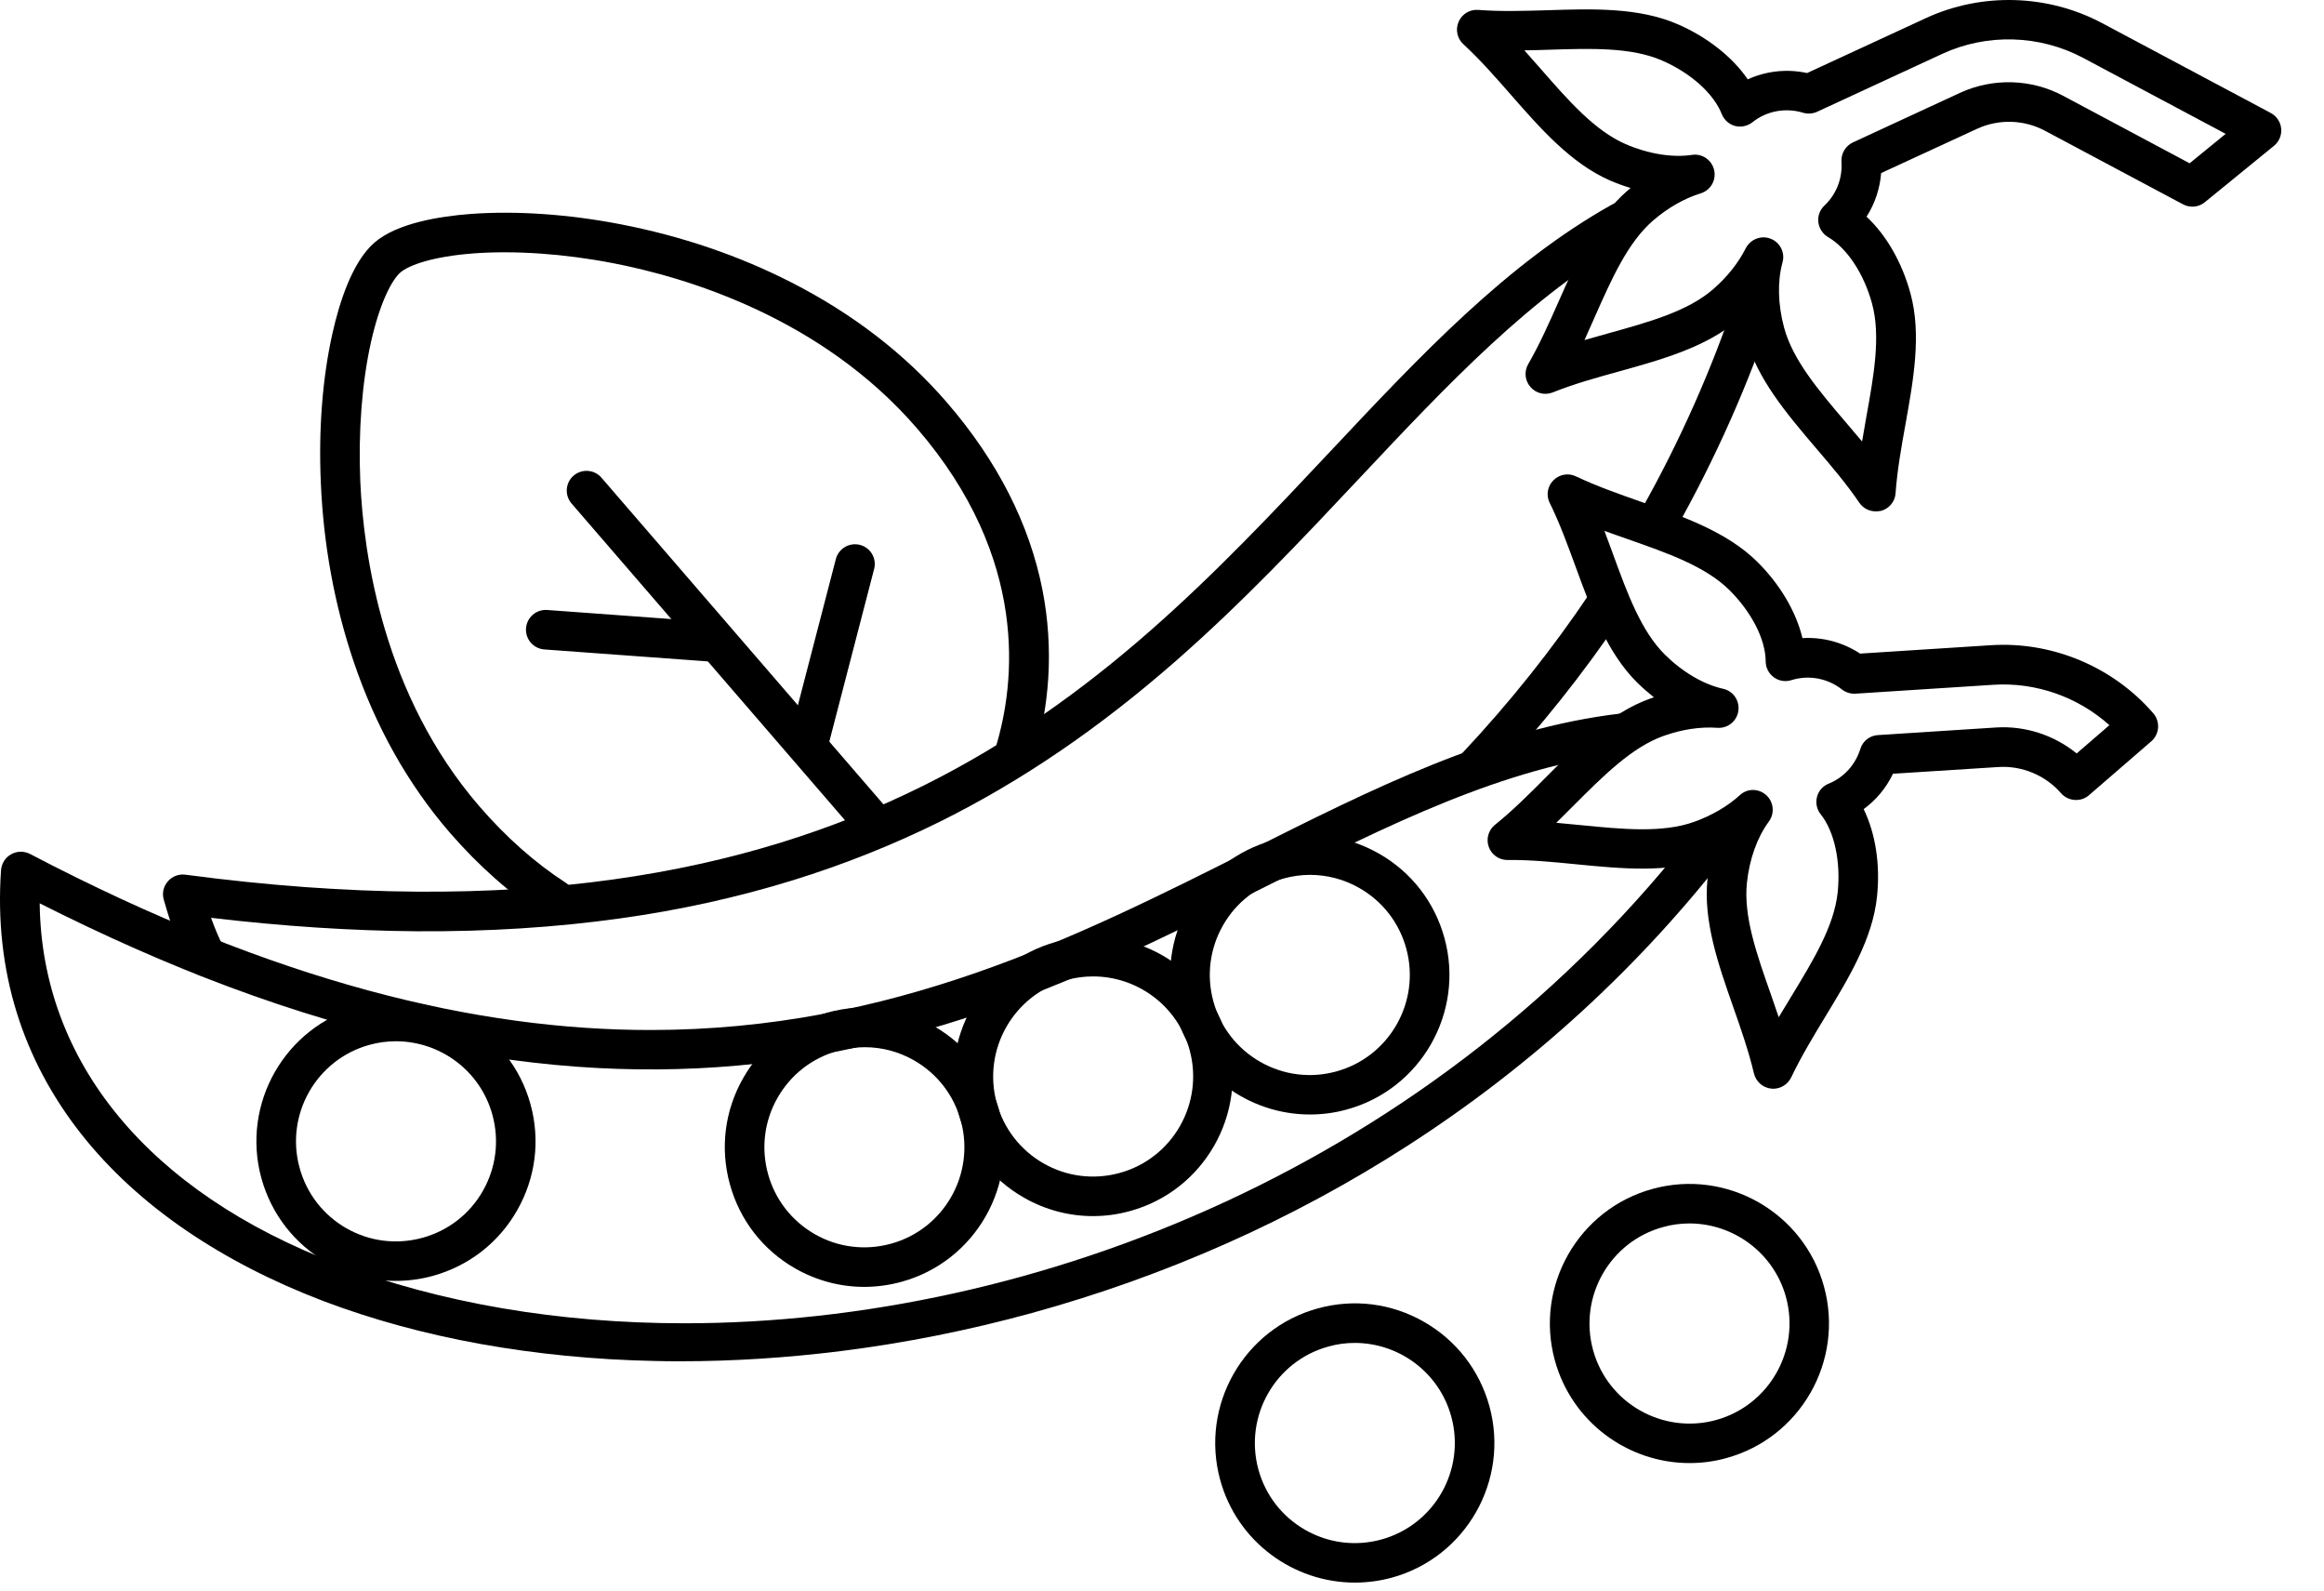
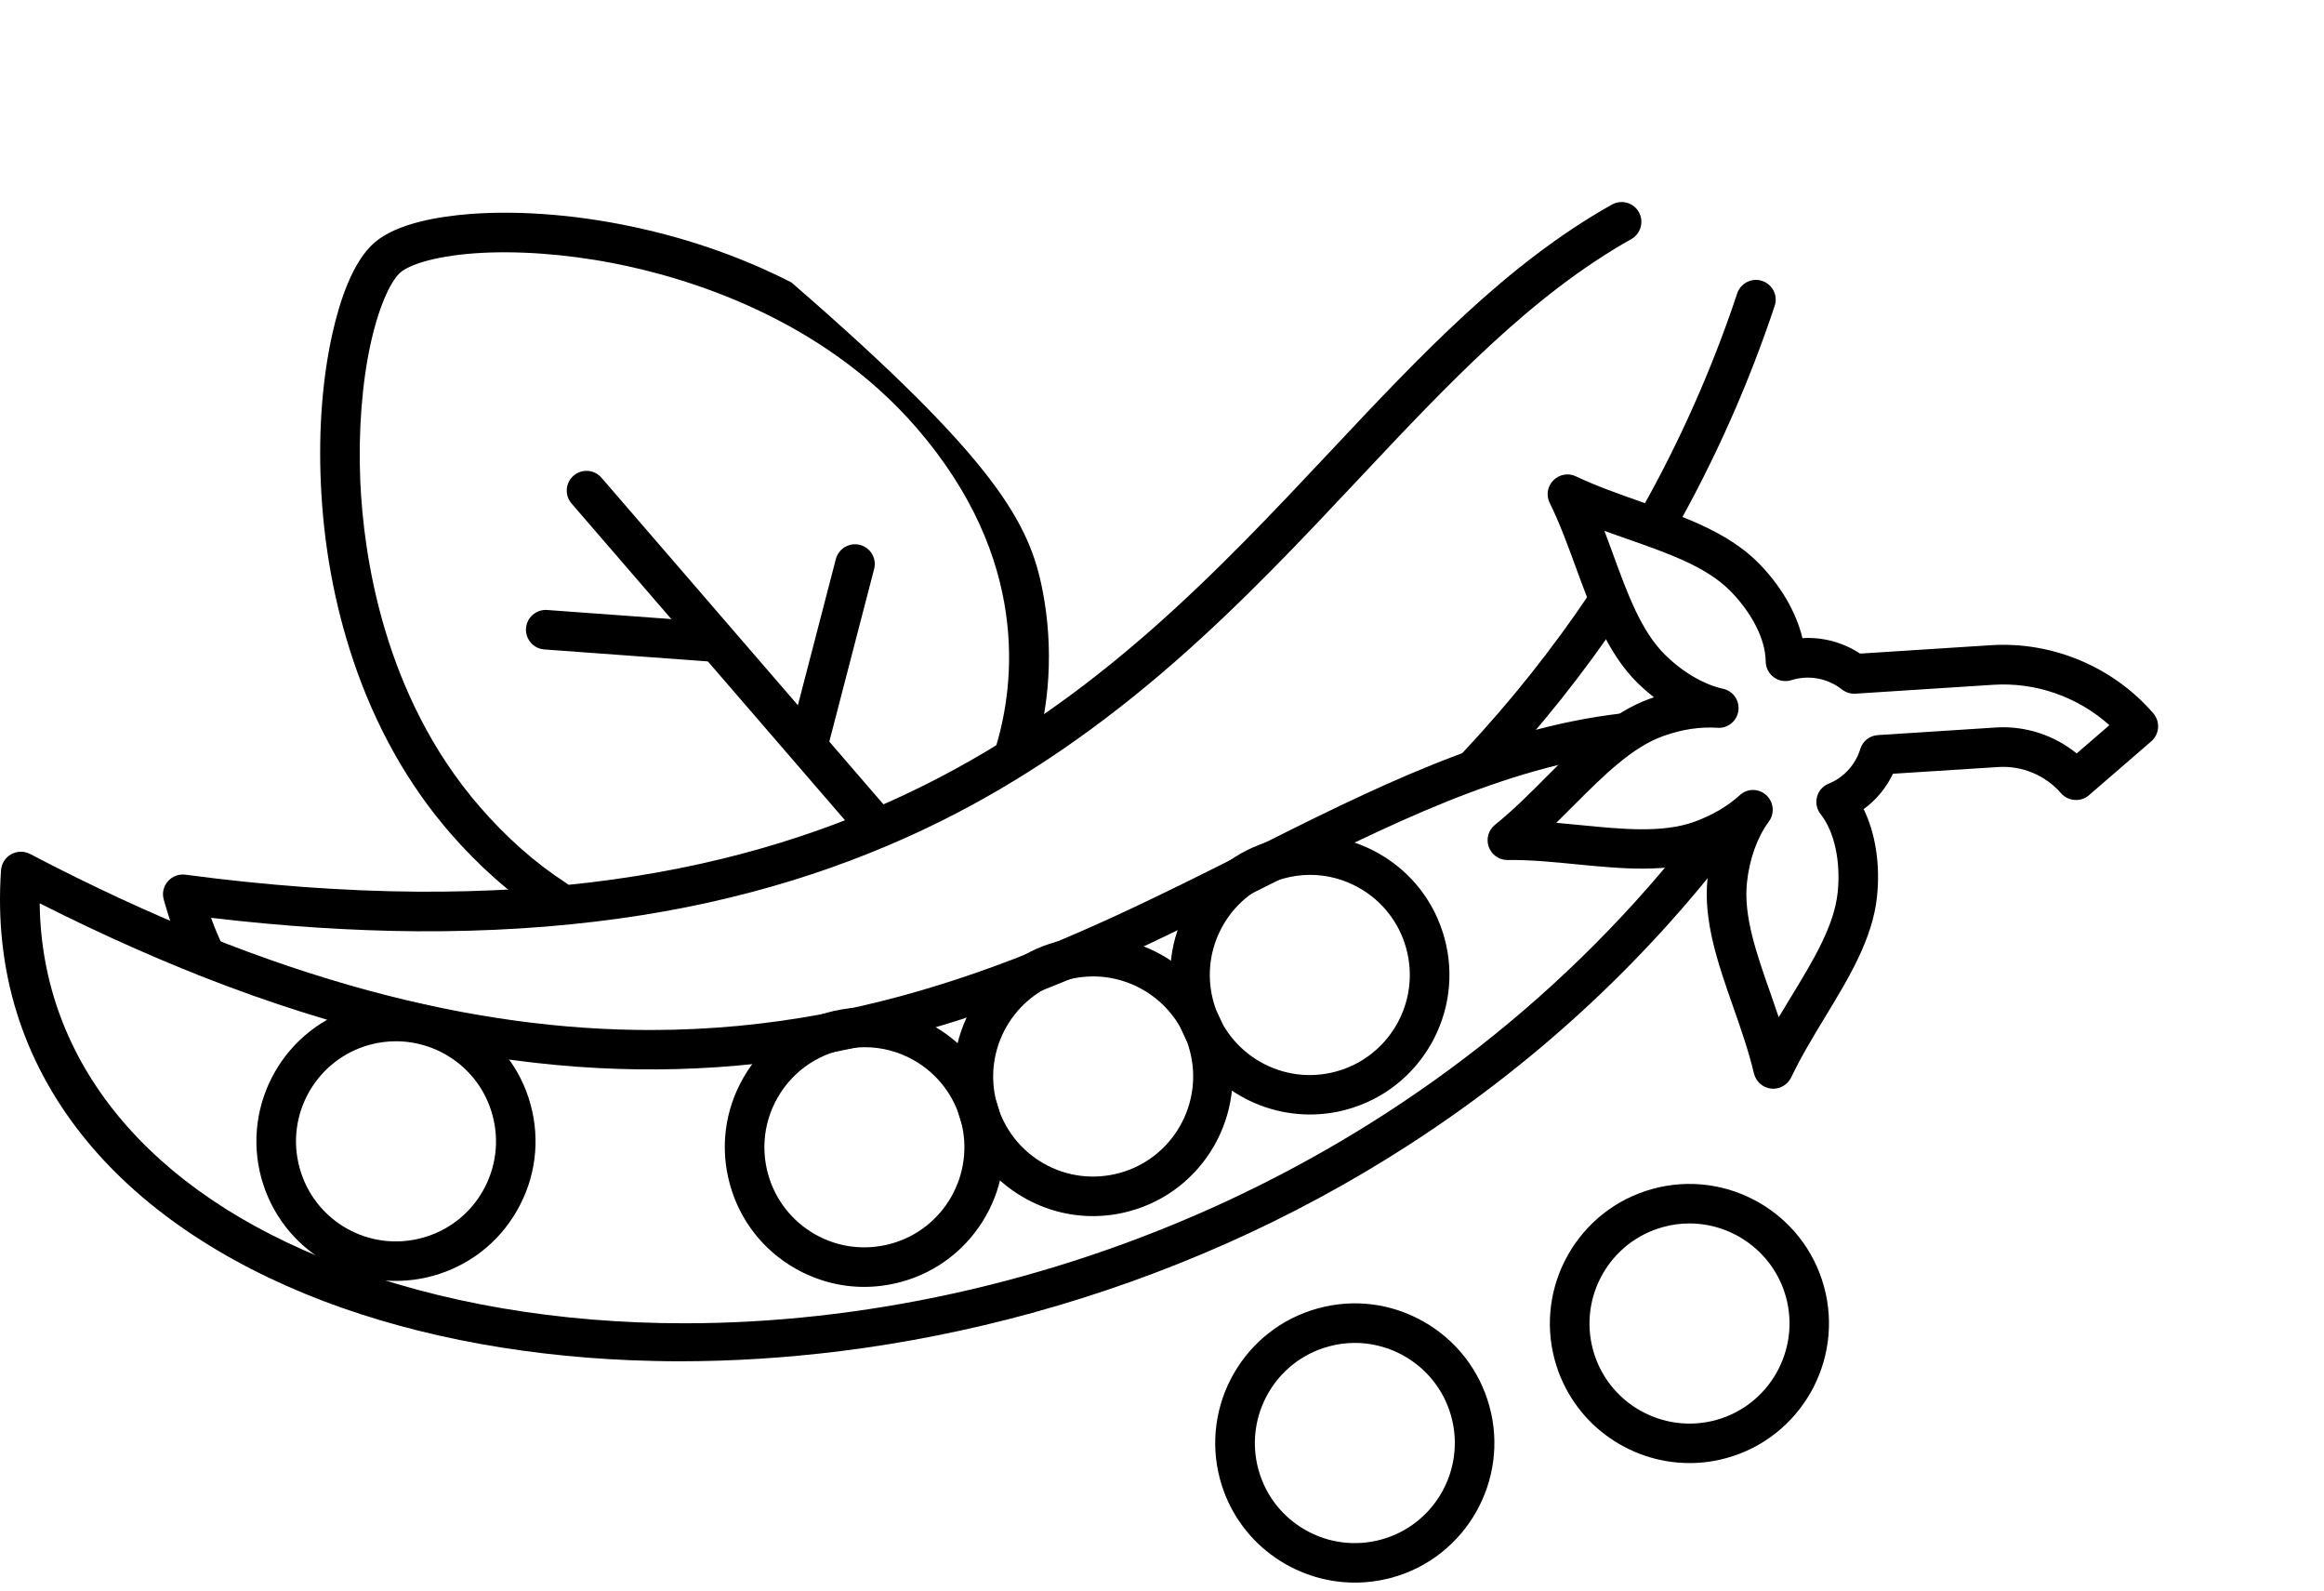
<svg xmlns="http://www.w3.org/2000/svg" fill="none" viewBox="0 0 38 26" height="26" width="38">
-   <path fill="black" d="M9.081 15.03C9.021 15.03 8.959 15.013 8.906 14.978C8.351 14.619 7.828 14.157 7.349 13.604C6.668 12.815 6.139 11.873 5.778 10.801C5.47 9.886 5.289 8.907 5.246 7.892C5.207 7.019 5.273 6.174 5.436 5.449C5.549 4.945 5.759 4.279 6.125 3.964C6.492 3.648 7.182 3.536 7.698 3.497C8.438 3.443 9.285 3.5 10.142 3.665C11.138 3.857 12.079 4.177 12.941 4.617C13.947 5.13 14.803 5.791 15.484 6.58C16.308 7.534 16.834 8.566 17.046 9.646C17.139 10.121 17.17 10.606 17.14 11.088C17.112 11.526 17.034 11.963 16.905 12.388C16.853 12.559 16.673 12.656 16.502 12.604C16.331 12.552 16.234 12.372 16.286 12.2C16.595 11.177 16.838 9.138 14.994 7.002C13.422 5.182 11.203 4.529 10.019 4.301C9.227 4.148 8.42 4.092 7.745 4.142C7.07 4.193 6.683 4.336 6.547 4.454C6.412 4.571 6.215 4.932 6.066 5.592C5.918 6.253 5.857 7.06 5.891 7.865C5.944 9.07 6.266 11.361 7.838 13.18C8.276 13.687 8.753 14.109 9.256 14.434C9.405 14.531 9.449 14.731 9.352 14.881C9.29 14.977 9.186 15.03 9.081 15.03Z" />
+   <path fill="black" d="M9.081 15.03C9.021 15.03 8.959 15.013 8.906 14.978C8.351 14.619 7.828 14.157 7.349 13.604C6.668 12.815 6.139 11.873 5.778 10.801C5.47 9.886 5.289 8.907 5.246 7.892C5.207 7.019 5.273 6.174 5.436 5.449C5.549 4.945 5.759 4.279 6.125 3.964C6.492 3.648 7.182 3.536 7.698 3.497C8.438 3.443 9.285 3.5 10.142 3.665C11.138 3.857 12.079 4.177 12.941 4.617C16.308 7.534 16.834 8.566 17.046 9.646C17.139 10.121 17.17 10.606 17.14 11.088C17.112 11.526 17.034 11.963 16.905 12.388C16.853 12.559 16.673 12.656 16.502 12.604C16.331 12.552 16.234 12.372 16.286 12.2C16.595 11.177 16.838 9.138 14.994 7.002C13.422 5.182 11.203 4.529 10.019 4.301C9.227 4.148 8.42 4.092 7.745 4.142C7.07 4.193 6.683 4.336 6.547 4.454C6.412 4.571 6.215 4.932 6.066 5.592C5.918 6.253 5.857 7.06 5.891 7.865C5.944 9.07 6.266 11.361 7.838 13.18C8.276 13.687 8.753 14.109 9.256 14.434C9.405 14.531 9.449 14.731 9.352 14.881C9.29 14.977 9.186 15.03 9.081 15.03Z" />
  <path fill="black" d="M14.291 13.787C14.201 13.787 14.11 13.749 14.046 13.674L9.346 8.231C9.229 8.095 9.244 7.891 9.379 7.775C9.515 7.659 9.718 7.674 9.834 7.808L14.535 13.252C14.652 13.388 14.637 13.591 14.502 13.707C14.442 13.76 14.367 13.787 14.291 13.787Z" />
  <path fill="black" d="M11.589 10.812C11.582 10.812 11.573 10.812 11.566 10.811L8.9 10.616C8.722 10.603 8.588 10.448 8.601 10.27C8.614 10.092 8.769 9.958 8.947 9.971L11.613 10.166C11.791 10.179 11.925 10.333 11.912 10.512C11.899 10.681 11.757 10.812 11.589 10.812Z" />
  <path fill="black" d="M13.221 12.469C13.194 12.469 13.168 12.466 13.139 12.459C12.966 12.414 12.863 12.237 12.907 12.065L13.667 9.139C13.713 8.965 13.889 8.863 14.061 8.907C14.235 8.952 14.338 9.128 14.293 9.301L13.533 12.227C13.497 12.373 13.366 12.469 13.221 12.469Z" />
  <path fill="black" d="M24.147 12.854C24.068 12.854 23.988 12.825 23.925 12.767C23.795 12.645 23.789 12.44 23.91 12.311C24.694 11.475 25.377 10.617 25.999 9.692C26.099 9.544 26.299 9.505 26.447 9.605C26.595 9.705 26.634 9.905 26.534 10.053C25.892 11.007 25.189 11.89 24.382 12.753C24.32 12.82 24.234 12.854 24.147 12.854Z" />
  <path fill="black" d="M27.111 8.829C27.058 8.829 27.003 8.815 26.952 8.787C26.796 8.7 26.742 8.502 26.829 8.347C27.467 7.218 27.997 6.023 28.405 4.797C28.461 4.627 28.645 4.536 28.813 4.592C28.983 4.648 29.075 4.832 29.018 5C28.596 6.267 28.049 7.5 27.391 8.665C27.333 8.769 27.224 8.829 27.111 8.829Z" />
  <path fill="black" d="M3.37 15.961C3.25 15.961 3.137 15.895 3.079 15.782C2.919 15.459 2.803 15.147 2.678 14.707C2.647 14.602 2.672 14.49 2.745 14.407C2.815 14.324 2.924 14.284 3.031 14.298C13.895 15.74 18.066 11.301 21.747 7.384C23.232 5.803 24.635 4.31 26.357 3.344C26.513 3.257 26.71 3.312 26.797 3.467C26.884 3.623 26.829 3.82 26.674 3.908C25.038 4.827 23.669 6.285 22.218 7.828C21.288 8.818 20.326 9.841 19.223 10.807C17.964 11.909 16.709 12.764 15.383 13.424C14.614 13.806 13.801 14.13 12.969 14.388C12.073 14.665 11.12 14.877 10.136 15.013C9.091 15.16 7.976 15.23 6.819 15.223C5.753 15.215 4.623 15.142 3.451 15.003C3.514 15.18 3.582 15.338 3.66 15.495C3.739 15.655 3.674 15.849 3.514 15.928C3.467 15.951 3.418 15.961 3.37 15.961Z" />
-   <path fill="black" d="M30.67 8.359C30.564 8.359 30.463 8.307 30.402 8.218C30.194 7.911 29.94 7.613 29.695 7.327C29.22 6.769 28.729 6.193 28.549 5.523C28.517 5.409 28.494 5.295 28.477 5.181C28.462 5.194 28.448 5.206 28.433 5.219C27.907 5.673 27.177 5.876 26.472 6.072C26.108 6.172 25.732 6.277 25.388 6.415C25.26 6.466 25.113 6.43 25.024 6.325C24.933 6.221 24.919 6.072 24.988 5.952C25.174 5.63 25.332 5.274 25.485 4.929C25.782 4.259 26.088 3.567 26.614 3.114C26.63 3.1 26.646 3.085 26.662 3.073C26.549 3.039 26.436 2.998 26.325 2.95C25.689 2.672 25.19 2.103 24.707 1.552C24.459 1.268 24.201 0.974 23.927 0.722C23.826 0.629 23.795 0.482 23.85 0.356C23.905 0.228 24.034 0.151 24.172 0.162C24.541 0.191 24.931 0.178 25.31 0.167C26.041 0.143 26.798 0.12 27.435 0.397C27.921 0.609 28.327 0.932 28.578 1.297C28.878 1.16 29.22 1.122 29.548 1.194L31.491 0.296C32.405 -0.126 33.482 -0.095 34.372 0.378L37.13 1.847C37.225 1.898 37.289 1.993 37.3 2.101C37.31 2.208 37.267 2.315 37.183 2.383L36.051 3.306C35.95 3.389 35.809 3.401 35.695 3.34L33.435 2.136C33.092 1.954 32.679 1.943 32.328 2.105L30.759 2.829C30.738 3.084 30.657 3.329 30.52 3.542C30.843 3.843 31.101 4.289 31.239 4.799C31.421 5.469 31.286 6.214 31.157 6.934C31.09 7.306 31.021 7.69 30.995 8.061C30.986 8.199 30.89 8.315 30.757 8.351C30.728 8.356 30.698 8.359 30.67 8.359ZM28.835 3.88C28.874 3.88 28.912 3.887 28.951 3.902C29.107 3.962 29.191 4.13 29.146 4.29C29.061 4.599 29.07 4.977 29.172 5.356C29.315 5.886 29.738 6.384 30.186 6.909C30.272 7.01 30.361 7.114 30.447 7.217C30.469 7.084 30.493 6.95 30.516 6.819C30.639 6.139 30.754 5.496 30.611 4.966C30.478 4.475 30.202 4.056 29.89 3.875C29.803 3.823 29.744 3.733 29.732 3.631C29.72 3.53 29.757 3.43 29.832 3.36C30.026 3.177 30.129 2.916 30.11 2.643C30.102 2.51 30.176 2.385 30.297 2.328L32.05 1.517C32.585 1.271 33.213 1.288 33.733 1.565L35.803 2.669L36.392 2.188L34.063 0.947C33.351 0.568 32.489 0.542 31.757 0.881L29.712 1.827C29.64 1.86 29.558 1.865 29.482 1.843C29.196 1.756 28.886 1.813 28.655 1.998C28.574 2.061 28.469 2.084 28.37 2.059C28.271 2.032 28.191 1.96 28.153 1.865C28.02 1.529 27.646 1.193 27.176 0.989C26.671 0.77 26.019 0.791 25.328 0.813C25.195 0.818 25.061 0.821 24.925 0.823C25.015 0.924 25.104 1.025 25.192 1.125C25.647 1.646 26.077 2.137 26.581 2.356C26.95 2.516 27.345 2.58 27.665 2.532C27.833 2.506 27.99 2.615 28.028 2.78C28.066 2.945 27.97 3.111 27.807 3.161C27.541 3.243 27.273 3.396 27.032 3.603C26.616 3.962 26.352 4.558 26.072 5.191C26.019 5.313 25.964 5.436 25.908 5.559C26.038 5.521 26.169 5.484 26.297 5.449C26.963 5.264 27.592 5.09 28.008 4.731C28.239 4.531 28.424 4.299 28.545 4.058C28.603 3.946 28.717 3.88 28.835 3.88Z" />
  <path fill="black" d="M11.119 22.252C10.98 22.252 10.84 22.251 10.701 22.247C9.719 22.227 8.76 22.132 7.85 21.968C6.941 21.804 6.077 21.567 5.286 21.267C4.456 20.951 3.701 20.562 3.043 20.113C2.366 19.651 1.789 19.121 1.329 18.538C0.851 17.932 0.496 17.266 0.276 16.559C0.046 15.823 -0.04 15.038 0.017 14.223C0.025 14.115 0.087 14.017 0.183 13.964C0.278 13.911 0.393 13.909 0.491 13.959C4.527 16.072 7.821 16.837 10.634 16.837C14.59 16.837 17.597 15.325 20.387 13.924C22.452 12.887 24.402 11.906 26.513 11.662C26.69 11.641 26.851 11.769 26.872 11.946C26.892 12.123 26.765 12.284 26.588 12.304C24.59 12.535 22.69 13.491 20.677 14.501C19.471 15.107 18.221 15.736 16.86 16.26C15.307 16.858 13.839 17.226 12.373 17.387C11.523 17.481 10.651 17.504 9.783 17.459C8.85 17.411 7.885 17.28 6.914 17.071C5.884 16.849 4.813 16.531 3.729 16.126C2.734 15.754 1.7 15.297 0.649 14.766C0.678 17.355 2.427 19.486 5.517 20.661C7.198 21.301 9.139 21.631 11.19 21.631C16.913 21.631 23.505 19.061 27.792 13.477C27.9 13.336 28.104 13.309 28.245 13.418C28.387 13.526 28.414 13.73 28.305 13.871C26.839 15.78 25.058 17.414 23.012 18.731C21.132 19.941 19.067 20.858 16.876 21.462C15.846 21.745 14.793 21.955 13.744 22.086C12.862 22.196 11.981 22.252 11.119 22.252Z" />
  <path fill="black" d="M28.994 17.797C28.984 17.797 28.971 17.796 28.961 17.795C28.824 17.781 28.712 17.681 28.679 17.547C28.594 17.186 28.465 16.817 28.34 16.46C28.097 15.768 27.847 15.055 27.92 14.364C27.932 14.247 27.951 14.131 27.976 14.018C27.958 14.025 27.939 14.033 27.921 14.039C27.267 14.274 26.514 14.2 25.785 14.129C25.409 14.092 25.02 14.053 24.65 14.058C24.649 14.058 24.648 14.058 24.647 14.058C24.51 14.058 24.389 13.972 24.343 13.844C24.296 13.714 24.337 13.57 24.444 13.483C24.734 13.251 25.01 12.975 25.276 12.707C25.793 12.189 26.328 11.654 26.983 11.419C27.003 11.411 27.022 11.405 27.043 11.398C26.951 11.325 26.86 11.246 26.773 11.161C26.279 10.673 26.019 9.963 25.767 9.275C25.637 8.92 25.504 8.553 25.339 8.22C25.278 8.097 25.302 7.949 25.4 7.851C25.497 7.753 25.645 7.727 25.769 7.787C26.105 7.947 26.474 8.076 26.829 8.201C27.52 8.443 28.235 8.693 28.73 9.18C29.108 9.554 29.369 10.001 29.472 10.431C29.802 10.411 30.133 10.499 30.415 10.684L32.551 10.547C33.556 10.482 34.549 10.898 35.209 11.66C35.264 11.724 35.293 11.809 35.287 11.896C35.28 11.982 35.241 12.062 35.177 12.117L34.157 12.999C34.093 13.055 34.008 13.083 33.922 13.076C33.836 13.07 33.756 13.03 33.7 12.966C33.446 12.674 33.065 12.514 32.678 12.538L30.952 12.648C30.842 12.879 30.677 13.078 30.473 13.226C30.666 13.623 30.747 14.133 30.691 14.657C30.62 15.348 30.225 15.994 29.845 16.62C29.65 16.942 29.447 17.277 29.288 17.612C29.233 17.725 29.118 17.797 28.994 17.797ZM28.663 12.913C28.74 12.913 28.818 12.942 28.88 12.997C29.003 13.11 29.021 13.296 28.923 13.429C28.732 13.688 28.605 14.043 28.564 14.432C28.507 14.978 28.723 15.594 28.953 16.247C28.997 16.372 29.04 16.499 29.084 16.628C29.153 16.512 29.223 16.396 29.293 16.283C29.652 15.693 29.991 15.134 30.048 14.588C30.101 14.082 29.994 13.591 29.77 13.31C29.707 13.231 29.684 13.126 29.71 13.027C29.735 12.928 29.807 12.847 29.901 12.81C30.148 12.71 30.338 12.502 30.419 12.241C30.458 12.113 30.573 12.024 30.707 12.016L32.636 11.892C33.114 11.861 33.588 12.017 33.956 12.316L34.491 11.854C33.976 11.392 33.287 11.148 32.59 11.194L30.34 11.339C30.26 11.344 30.181 11.319 30.119 11.271C29.883 11.086 29.574 11.029 29.291 11.118C29.193 11.149 29.086 11.132 29.004 11.071C28.921 11.01 28.872 10.915 28.871 10.812C28.869 10.45 28.639 10.003 28.274 9.642C27.883 9.257 27.267 9.042 26.615 8.813C26.49 8.768 26.362 8.725 26.234 8.678C26.282 8.805 26.328 8.931 26.374 9.056C26.611 9.706 26.835 10.318 27.226 10.704C27.513 10.987 27.858 11.189 28.174 11.259C28.34 11.295 28.448 11.453 28.424 11.621C28.401 11.781 28.264 11.898 28.105 11.898C28.097 11.898 28.09 11.898 28.082 11.897C27.804 11.877 27.498 11.923 27.2 12.03C26.683 12.215 26.222 12.677 25.732 13.166C25.638 13.26 25.543 13.356 25.447 13.45C25.582 13.462 25.715 13.474 25.848 13.488C26.537 13.556 27.186 13.619 27.702 13.434C27.989 13.331 28.246 13.181 28.445 13.001C28.507 12.942 28.585 12.913 28.663 12.913Z" />
  <path fill="black" d="M22.153 25.87C21.15 25.87 20.228 25.203 19.951 24.19C19.619 22.976 20.337 21.718 21.55 21.387C22.139 21.226 22.753 21.304 23.283 21.607C23.812 21.909 24.192 22.399 24.354 22.988C24.686 24.201 23.968 25.459 22.755 25.79C22.554 25.844 22.352 25.87 22.153 25.87ZM22.153 21.952C22.01 21.952 21.866 21.97 21.722 22.011C20.853 22.248 20.339 23.149 20.576 24.02C20.691 24.442 20.965 24.793 21.343 25.009C21.722 25.225 22.163 25.281 22.585 25.166C23.454 24.928 23.968 24.028 23.73 23.156C23.532 22.43 22.871 21.952 22.153 21.952Z" />
  <path fill="black" d="M27.625 23.916C26.622 23.916 25.701 23.249 25.423 22.236C25.091 21.022 25.809 19.765 27.023 19.434C28.236 19.102 29.494 19.819 29.825 21.033C30.157 22.246 29.439 23.504 28.226 23.835C28.025 23.891 27.824 23.916 27.625 23.916ZM27.624 19.999C27.483 19.999 27.337 20.017 27.193 20.058C26.324 20.295 25.81 21.196 26.048 22.067C26.285 22.936 27.186 23.45 28.057 23.213C28.926 22.975 29.44 22.075 29.203 21.203C29.003 20.477 28.342 19.999 27.624 19.999Z" />
  <path fill="black" d="M6.471 20.938C6.08 20.938 5.693 20.836 5.344 20.637C4.815 20.335 4.435 19.845 4.273 19.256C3.942 18.043 4.659 16.785 5.873 16.454C7.086 16.122 8.344 16.84 8.675 18.053C8.836 18.642 8.758 19.256 8.455 19.786C8.154 20.315 7.663 20.695 7.075 20.857C6.877 20.911 6.673 20.938 6.471 20.938ZM6.474 17.021C6.331 17.021 6.188 17.039 6.043 17.079C5.174 17.317 4.66 18.217 4.898 19.088C5.013 19.51 5.286 19.862 5.664 20.078C6.043 20.294 6.485 20.349 6.906 20.234C7.328 20.119 7.679 19.846 7.895 19.468C8.111 19.088 8.167 18.647 8.052 18.226C7.854 17.498 7.193 17.021 6.474 17.021Z" />
  <path fill="black" d="M14.131 21.036C13.74 21.036 13.353 20.934 13.003 20.735C12.474 20.433 12.094 19.943 11.933 19.354C11.772 18.766 11.85 18.151 12.153 17.621C12.454 17.092 12.945 16.712 13.533 16.551C14.122 16.39 14.736 16.468 15.266 16.771C15.795 17.073 16.175 17.563 16.337 18.151C16.668 19.365 15.951 20.623 14.737 20.954C14.537 21.008 14.334 21.036 14.131 21.036ZM14.138 17.118C13.992 17.118 13.847 17.138 13.703 17.177C13.281 17.292 12.93 17.566 12.714 17.944C12.498 18.323 12.442 18.764 12.557 19.186C12.672 19.607 12.946 19.959 13.324 20.175C13.702 20.391 14.144 20.446 14.566 20.331C15.435 20.094 15.949 19.193 15.711 18.322C15.596 17.9 15.323 17.549 14.945 17.333C14.696 17.19 14.419 17.118 14.138 17.118Z" />
  <path fill="black" d="M17.87 19.879C17.479 19.879 17.092 19.777 16.743 19.578C16.214 19.276 15.834 18.786 15.672 18.198C15.341 16.984 16.058 15.726 17.272 15.395C18.485 15.063 19.743 15.781 20.074 16.994C20.406 18.208 19.688 19.466 18.475 19.797C18.276 19.852 18.073 19.879 17.87 19.879ZM17.874 15.961C17.731 15.961 17.587 15.979 17.443 16.019C16.574 16.257 16.06 17.157 16.297 18.029C16.413 18.45 16.686 18.802 17.064 19.018C17.442 19.234 17.884 19.289 18.306 19.174C19.175 18.937 19.689 18.036 19.452 17.165C19.254 16.439 18.593 15.961 17.874 15.961Z" />
  <path fill="black" d="M21.418 18.218C20.414 18.218 19.493 17.551 19.216 16.538C19.055 15.95 19.133 15.335 19.436 14.805C19.737 14.276 20.227 13.896 20.816 13.735C21.404 13.573 22.019 13.652 22.549 13.954C23.078 14.256 23.458 14.746 23.619 15.335C23.951 16.548 23.234 17.806 22.02 18.137C21.818 18.193 21.616 18.218 21.418 18.218ZM21.42 14.301C21.275 14.301 21.13 14.321 20.986 14.361C20.564 14.476 20.212 14.749 19.997 15.127C19.781 15.506 19.725 15.948 19.84 16.369C19.955 16.791 20.229 17.142 20.607 17.358C20.986 17.574 21.427 17.63 21.848 17.515C22.718 17.277 23.232 16.377 22.994 15.505C22.879 15.084 22.606 14.732 22.227 14.516C21.977 14.373 21.7 14.301 21.42 14.301Z" />
</svg>